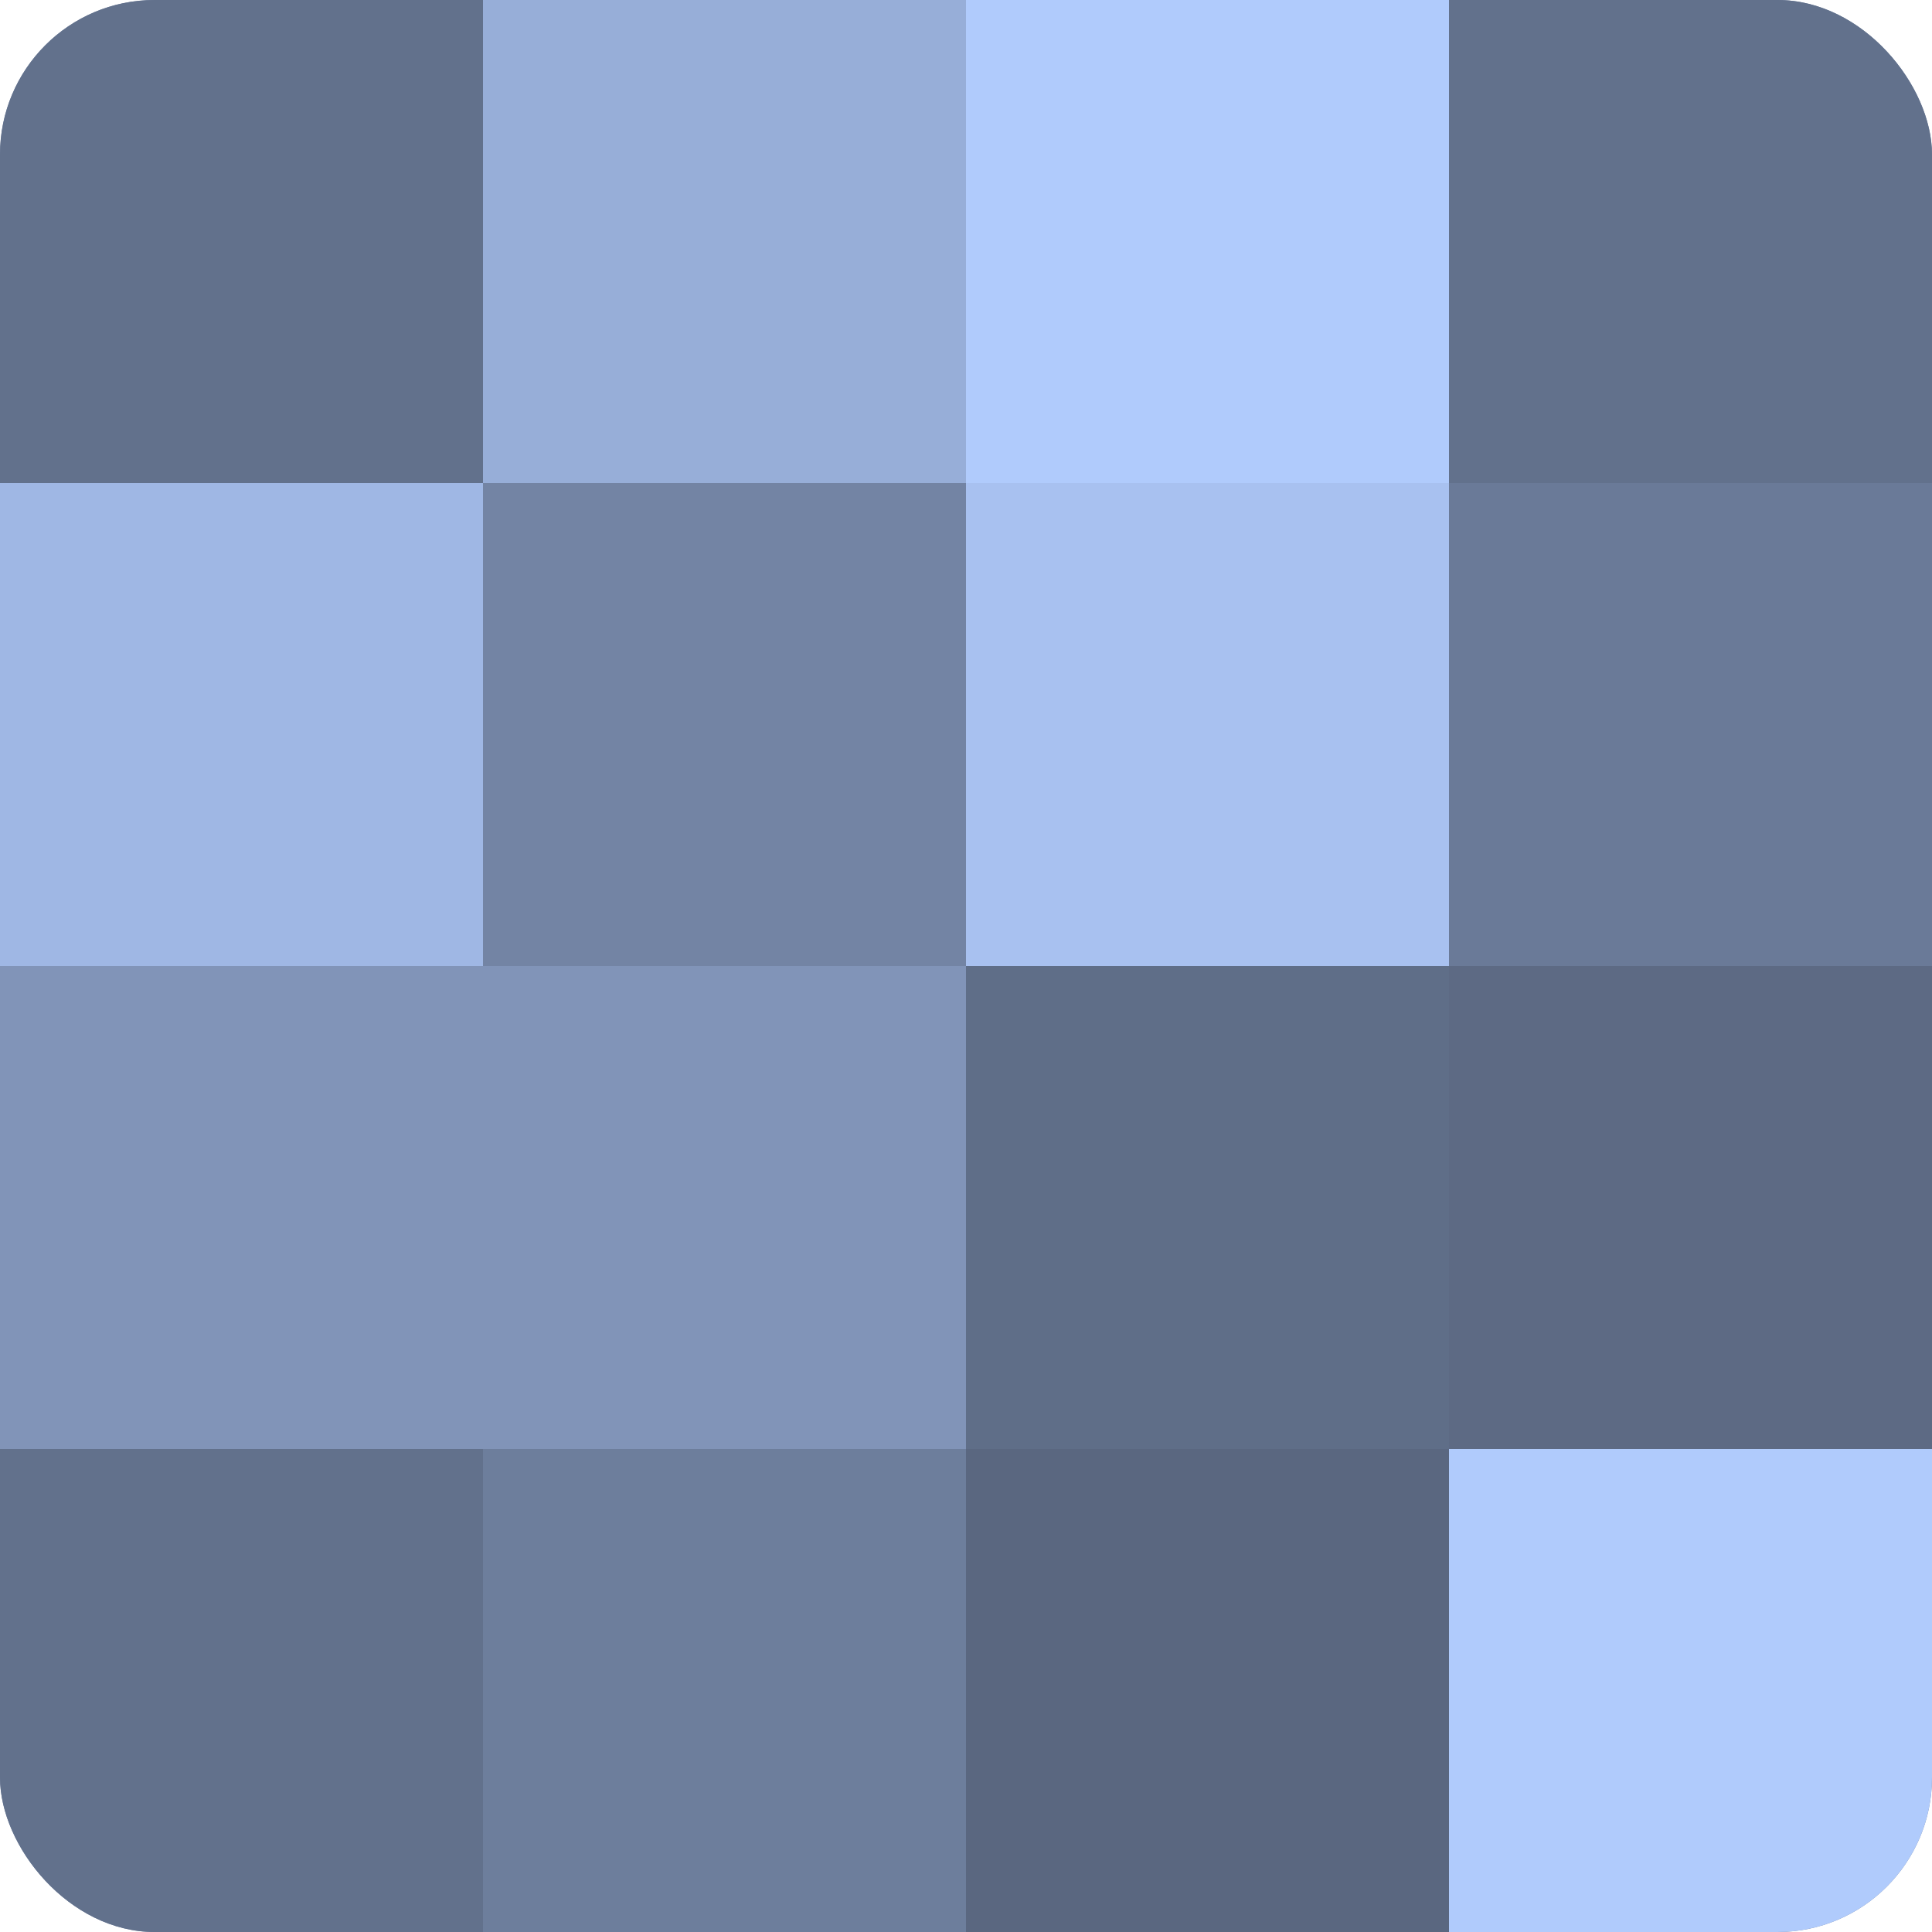
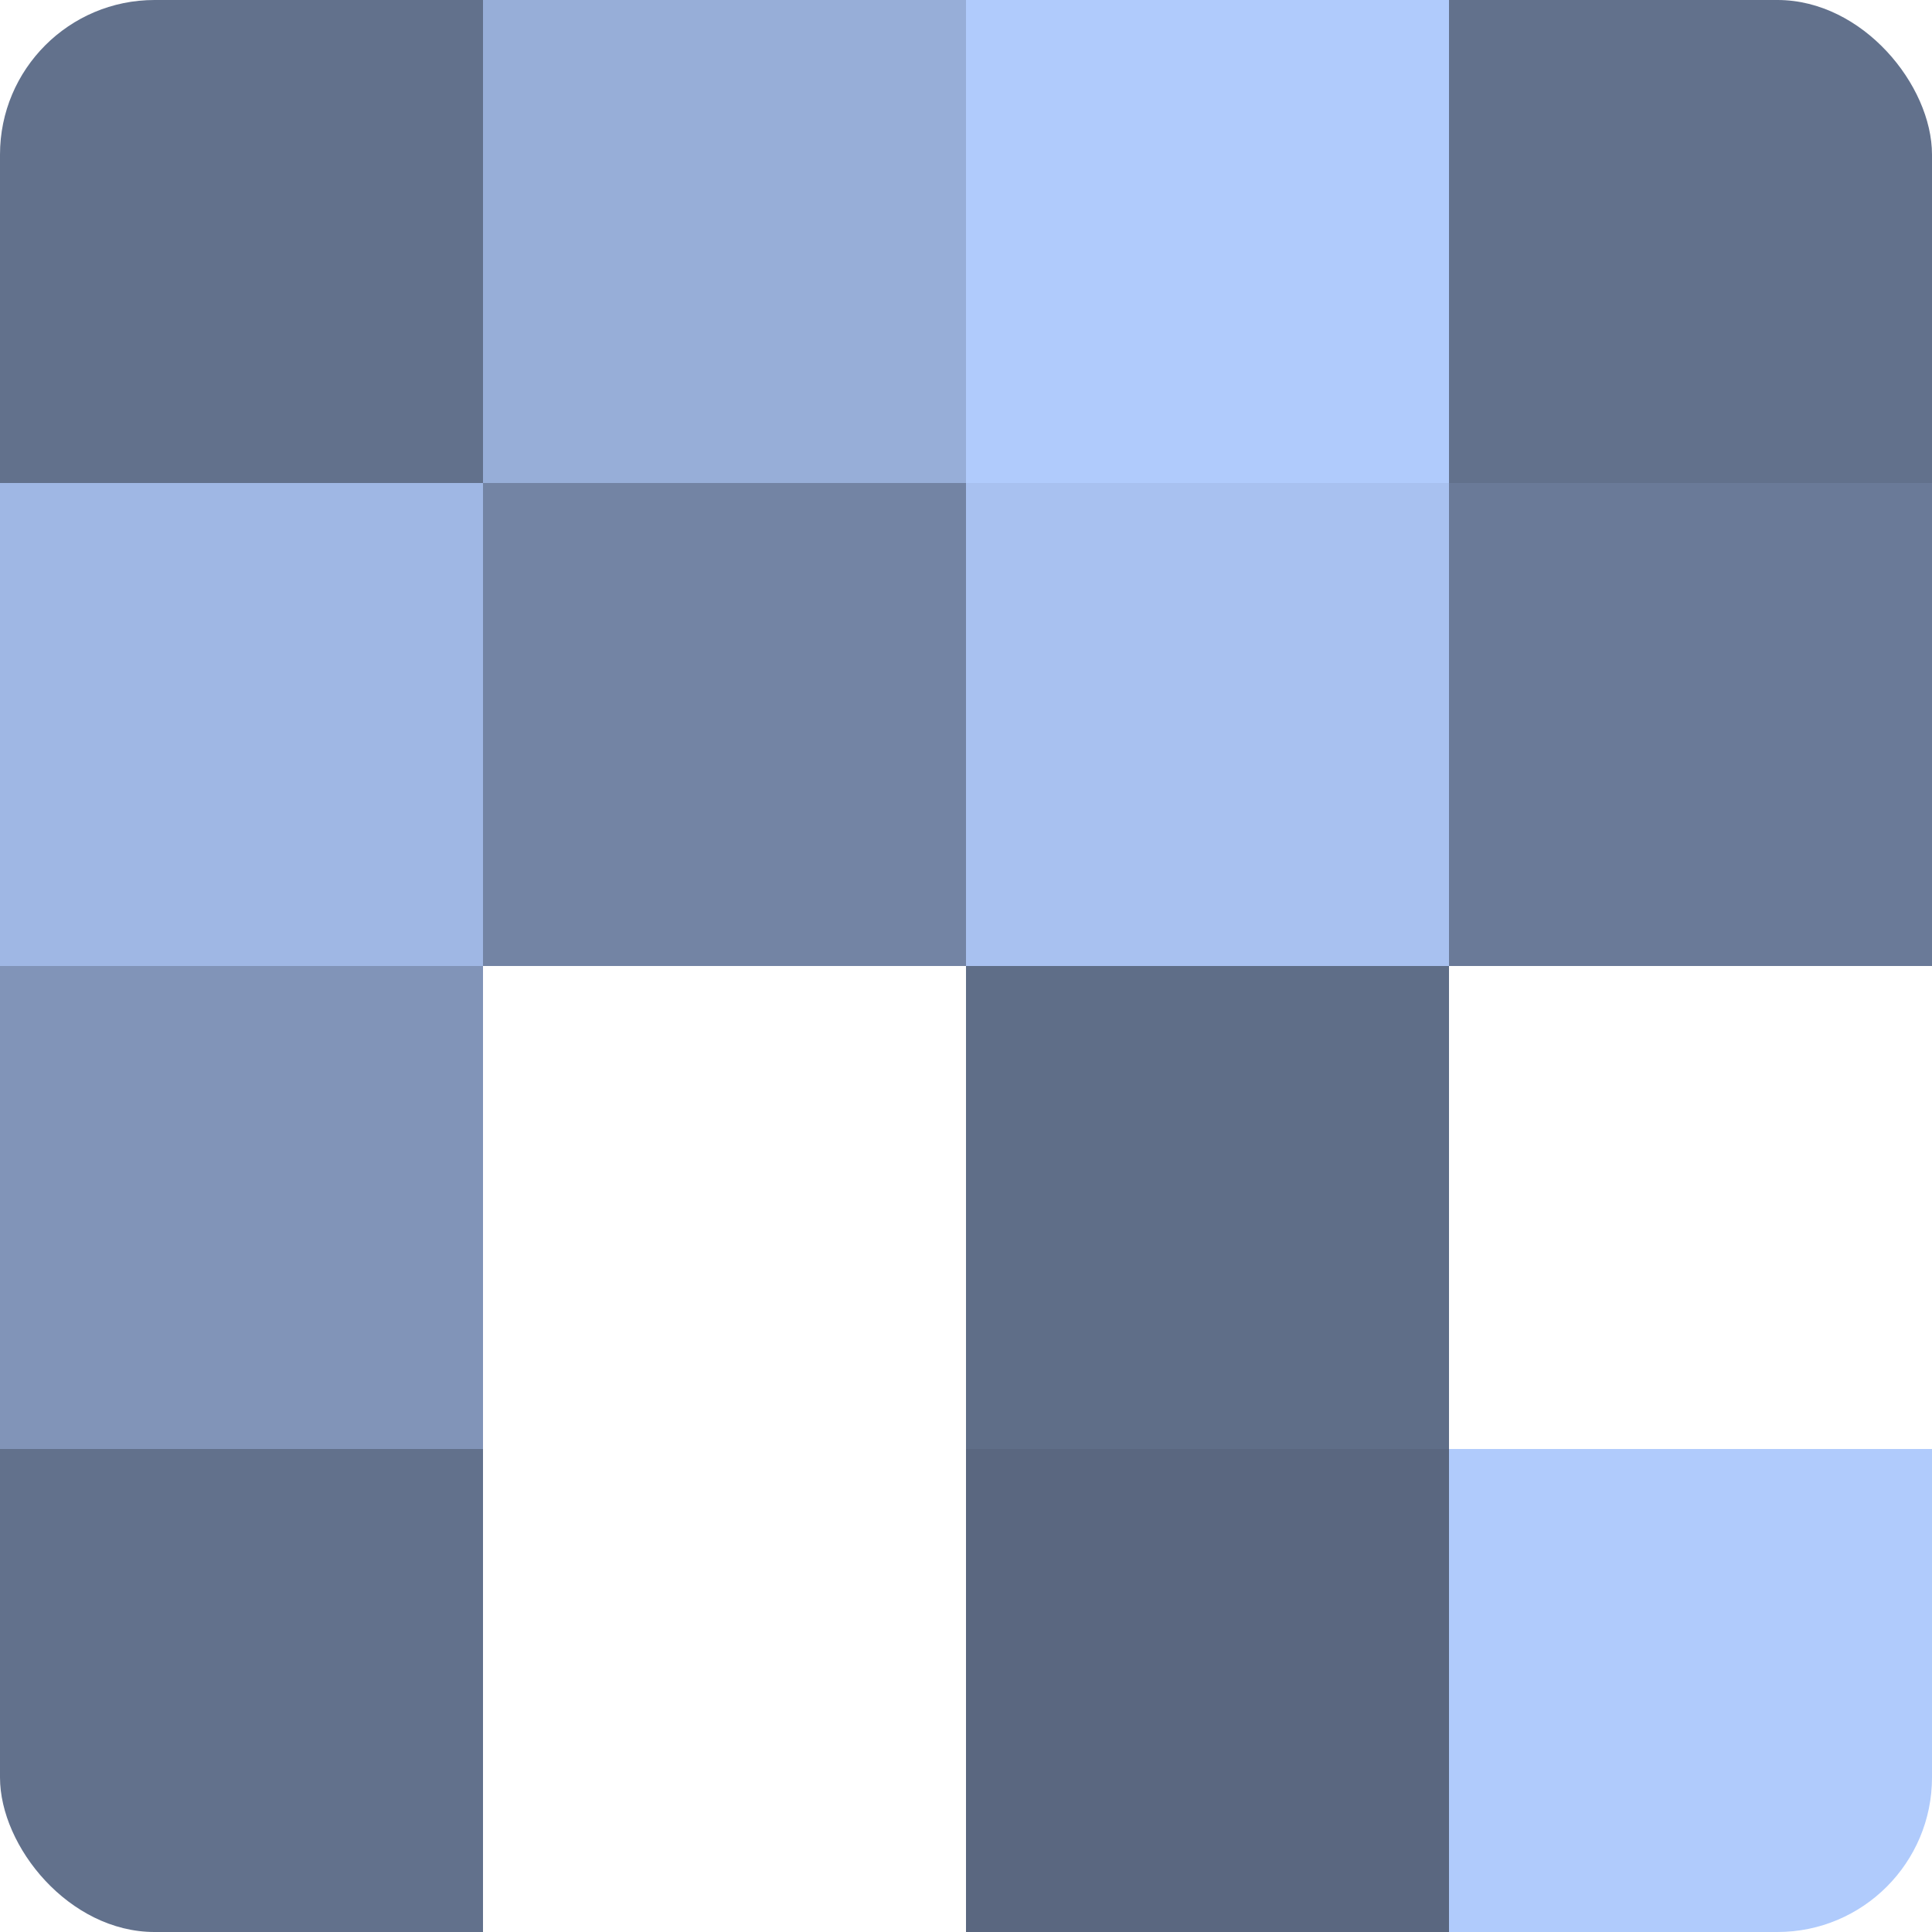
<svg xmlns="http://www.w3.org/2000/svg" width="60" height="60" viewBox="0 0 100 100" preserveAspectRatio="xMidYMid meet">
  <defs>
    <clipPath id="c" width="100" height="100">
      <rect width="100" height="100" rx="8" ry="8" />
    </clipPath>
  </defs>
  <g clip-path="url(#c)">
-     <rect width="100" height="100" fill="#7081a0" />
    <rect width="25" height="25" fill="#62718c" />
    <rect y="25" width="25" height="25" fill="#9fb7e4" />
    <rect y="50" width="25" height="25" fill="#8194b8" />
    <rect y="75" width="25" height="25" fill="#62718c" />
    <rect x="25" width="25" height="25" fill="#97aed8" />
    <rect x="25" y="25" width="25" height="25" fill="#7384a4" />
-     <rect x="25" y="50" width="25" height="25" fill="#8194b8" />
-     <rect x="25" y="75" width="25" height="25" fill="#6d7e9c" />
    <rect x="50" width="25" height="25" fill="#b0cbfc" />
    <rect x="50" y="25" width="25" height="25" fill="#a8c1f0" />
    <rect x="50" y="50" width="25" height="25" fill="#5f6e88" />
    <rect x="50" y="75" width="25" height="25" fill="#5a6780" />
    <rect x="75" width="25" height="25" fill="#62718c" />
    <rect x="75" y="25" width="25" height="25" fill="#6a7a98" />
-     <rect x="75" y="50" width="25" height="25" fill="#5d6a84" />
    <rect x="75" y="75" width="25" height="25" fill="#b0cbfc" />
  </g>
</svg>